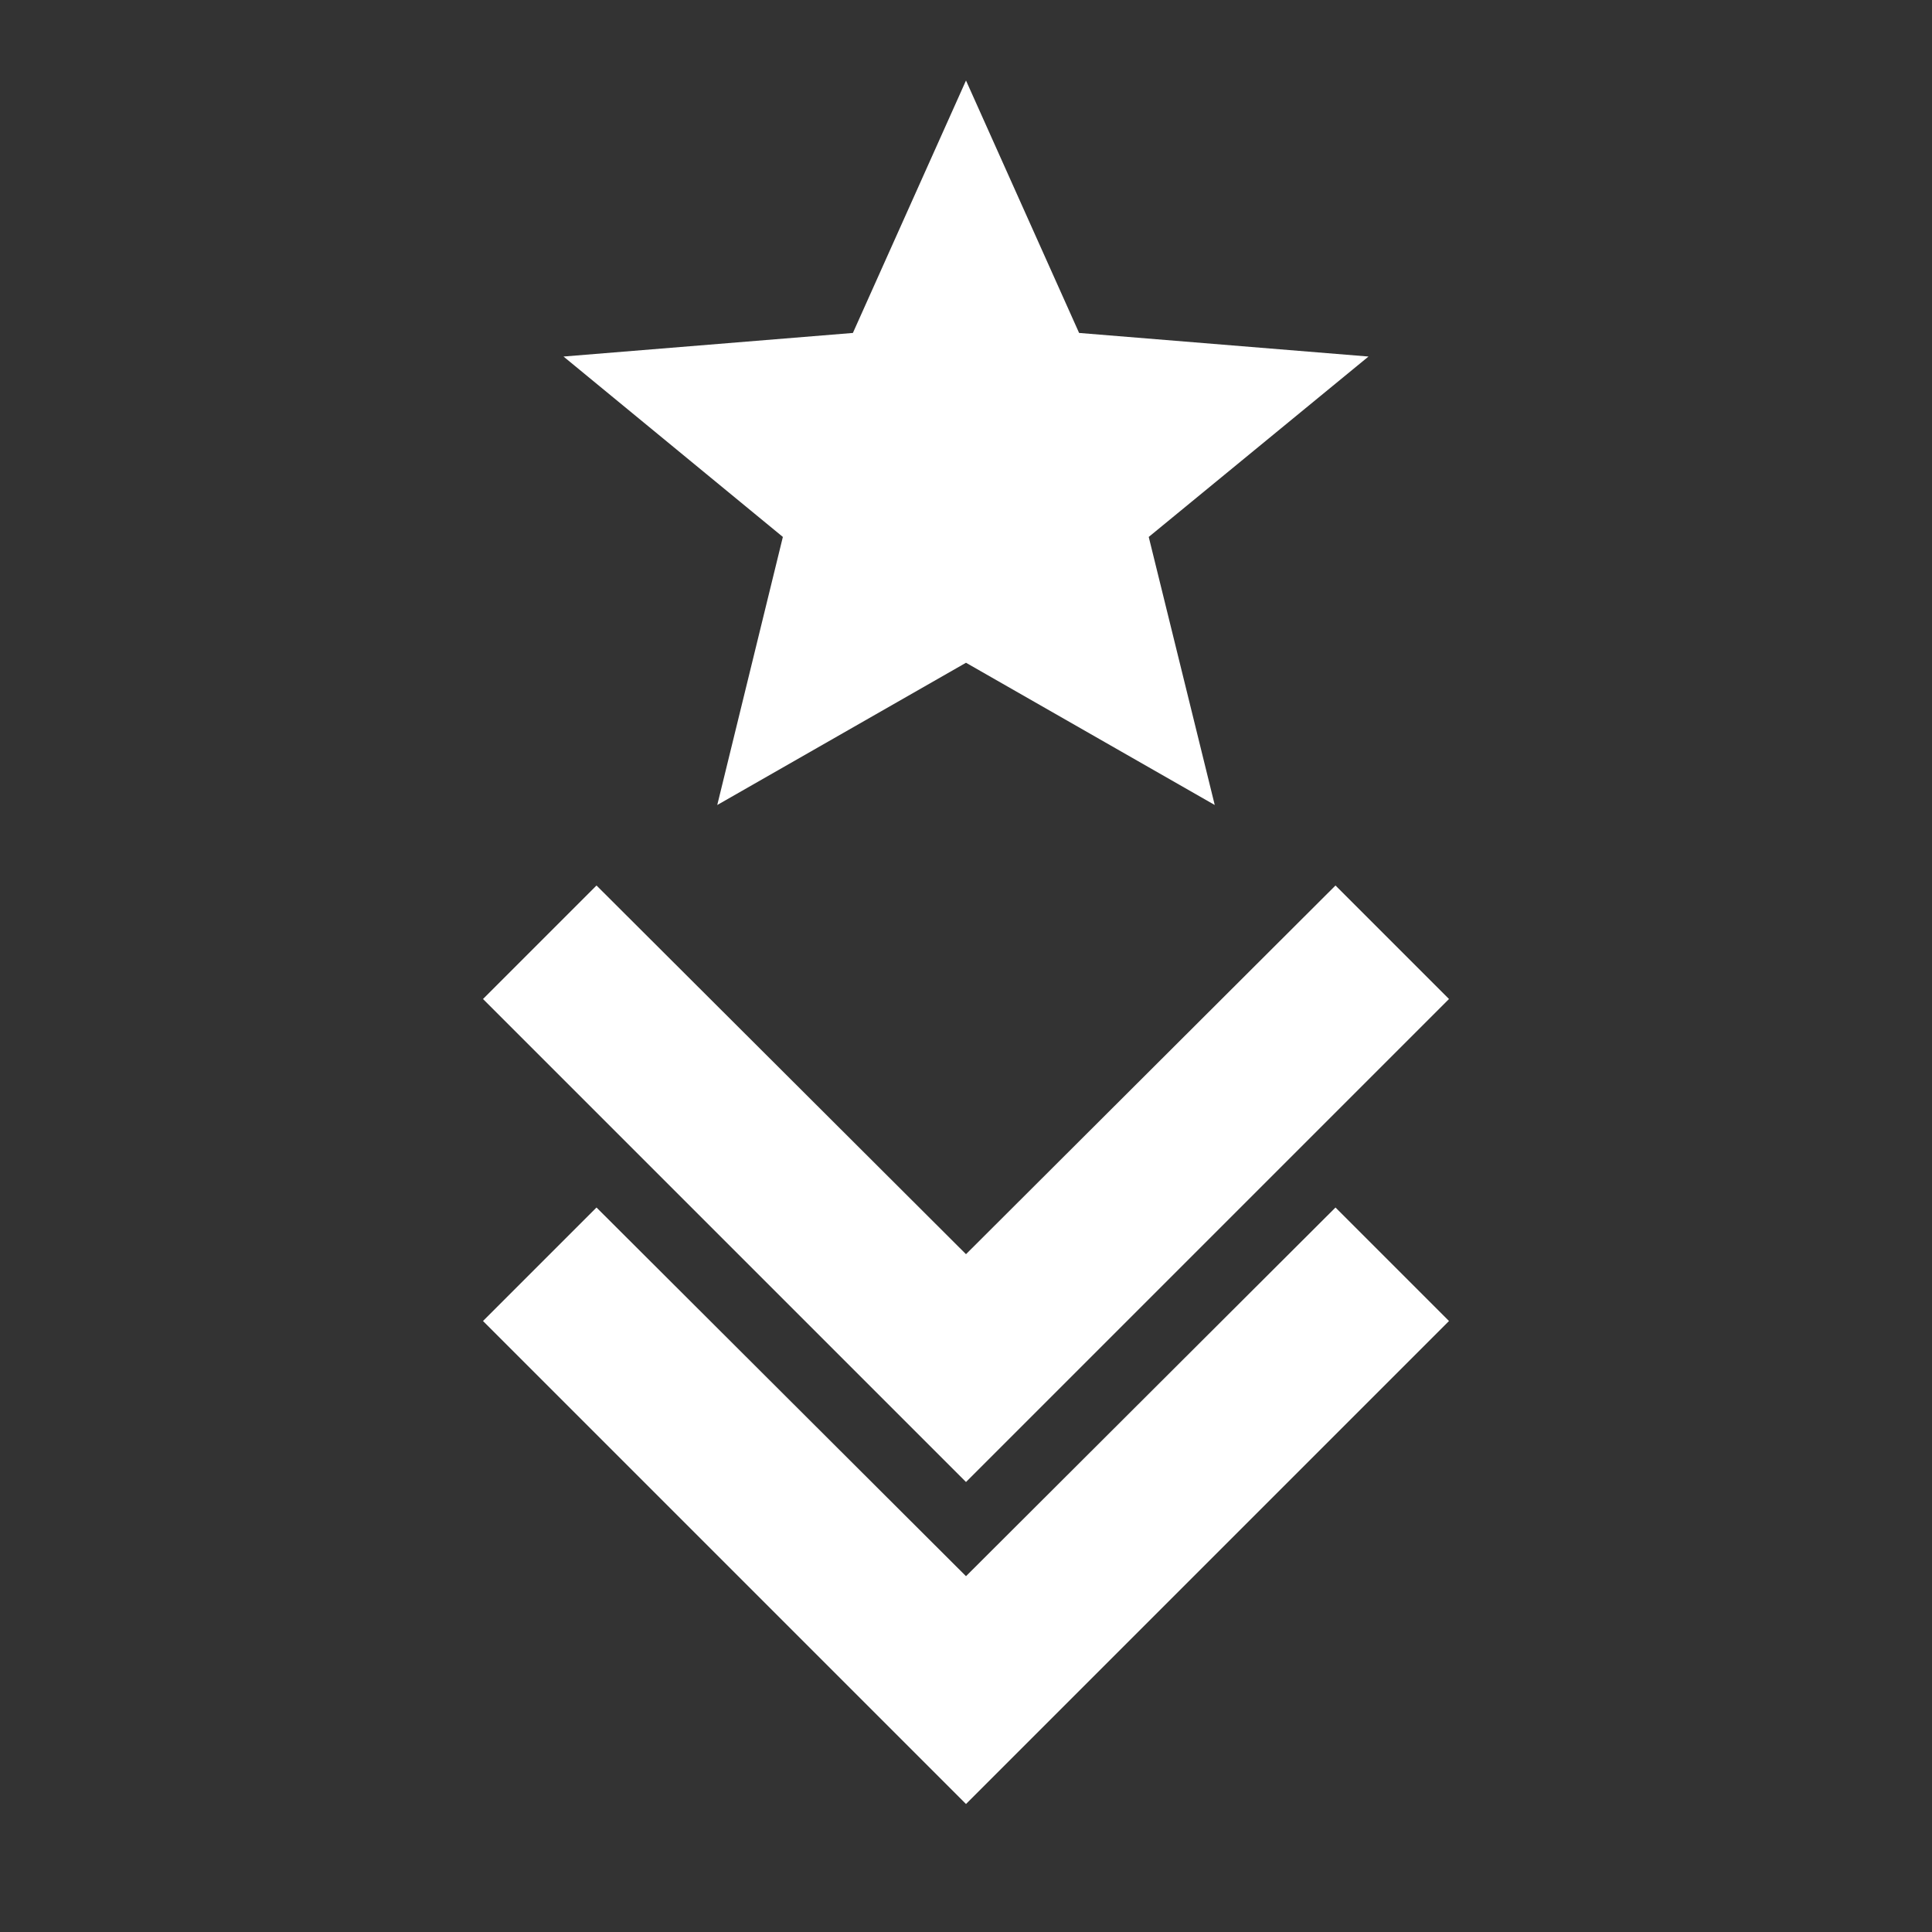
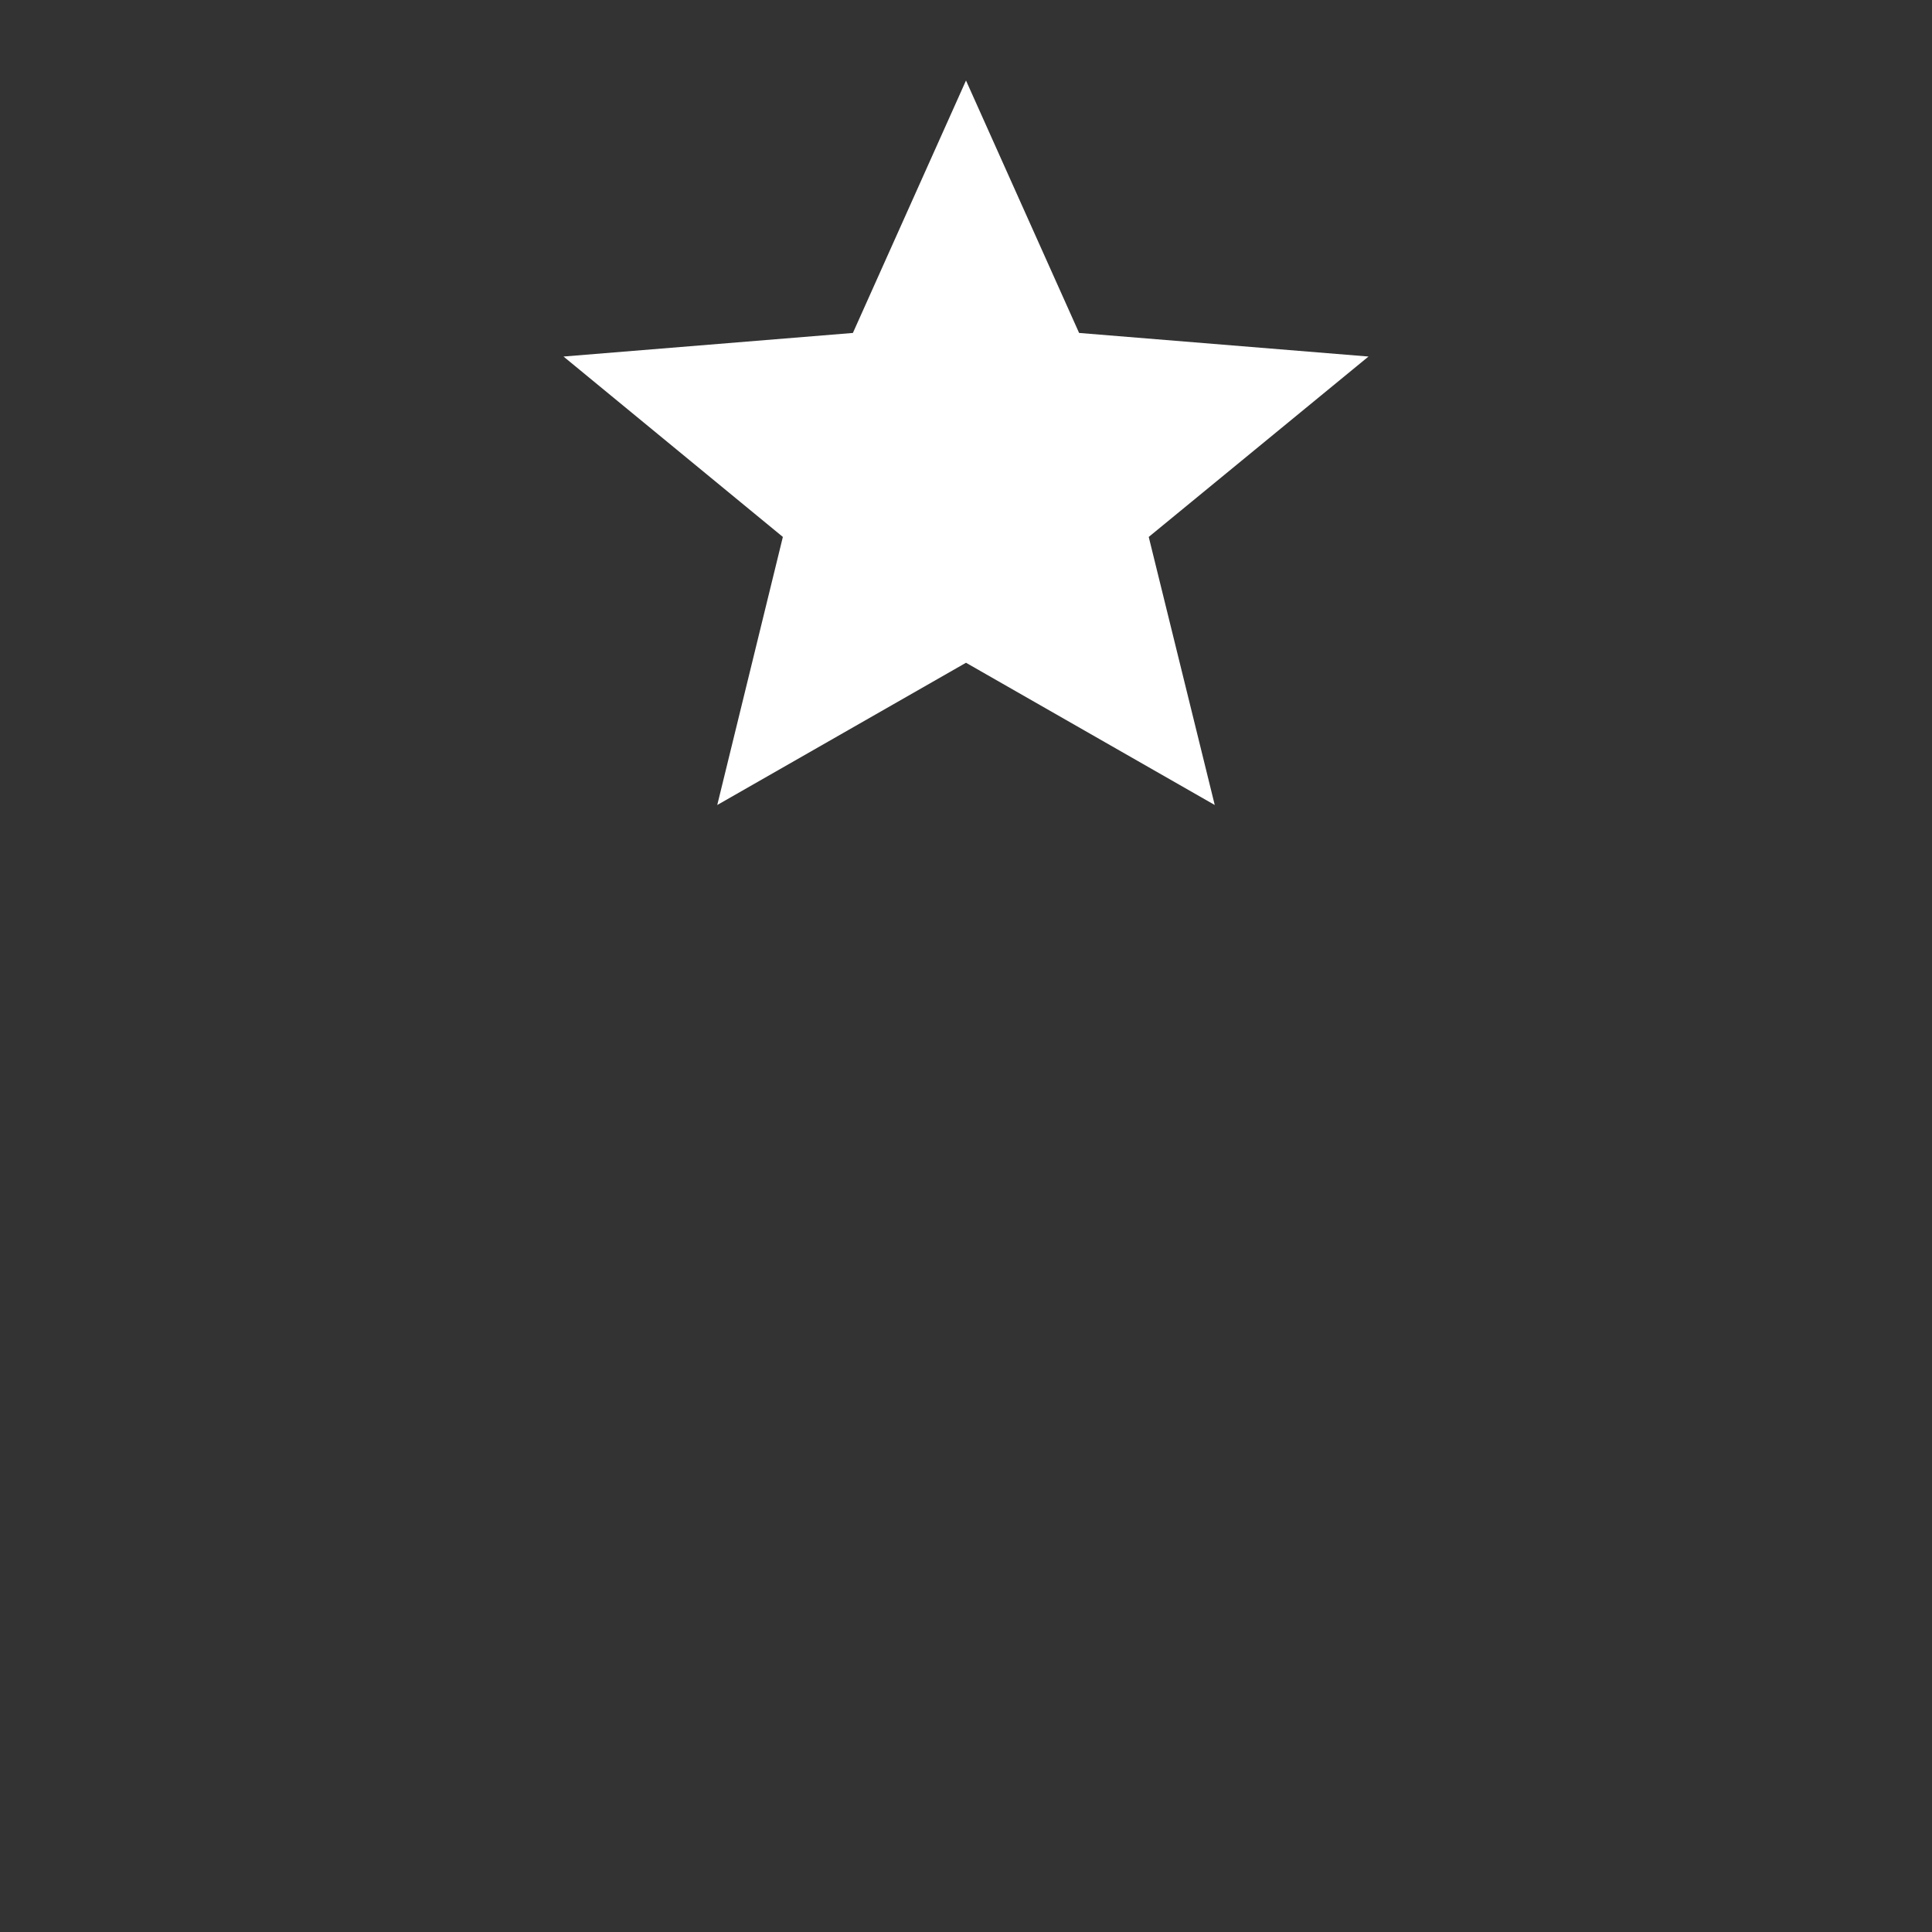
<svg xmlns="http://www.w3.org/2000/svg" width="24" height="24" viewBox="0 0 24 24" fill="none">
  <rect x="0" y="0" width="24" height="24" fill="#333333" stroke="none" />
-   <path d="M16.59 15L12 19.58L7.41 15L6 16.41L12 22.41L18 16.41L16.59 15Z" fill="white" />
-   <path d="M16.59 11L12 15.58L7.41 11L6 12.41L12 18.41L18 12.41L16.59 11Z" fill="white" />
  <path d="M12 8.233L15.09 10L14.27 6.67L17 4.429L13.405 4.136L12 1L10.595 4.136L7 4.429L9.725 6.67L8.91 10L12 8.233Z" fill="white" />
</svg>